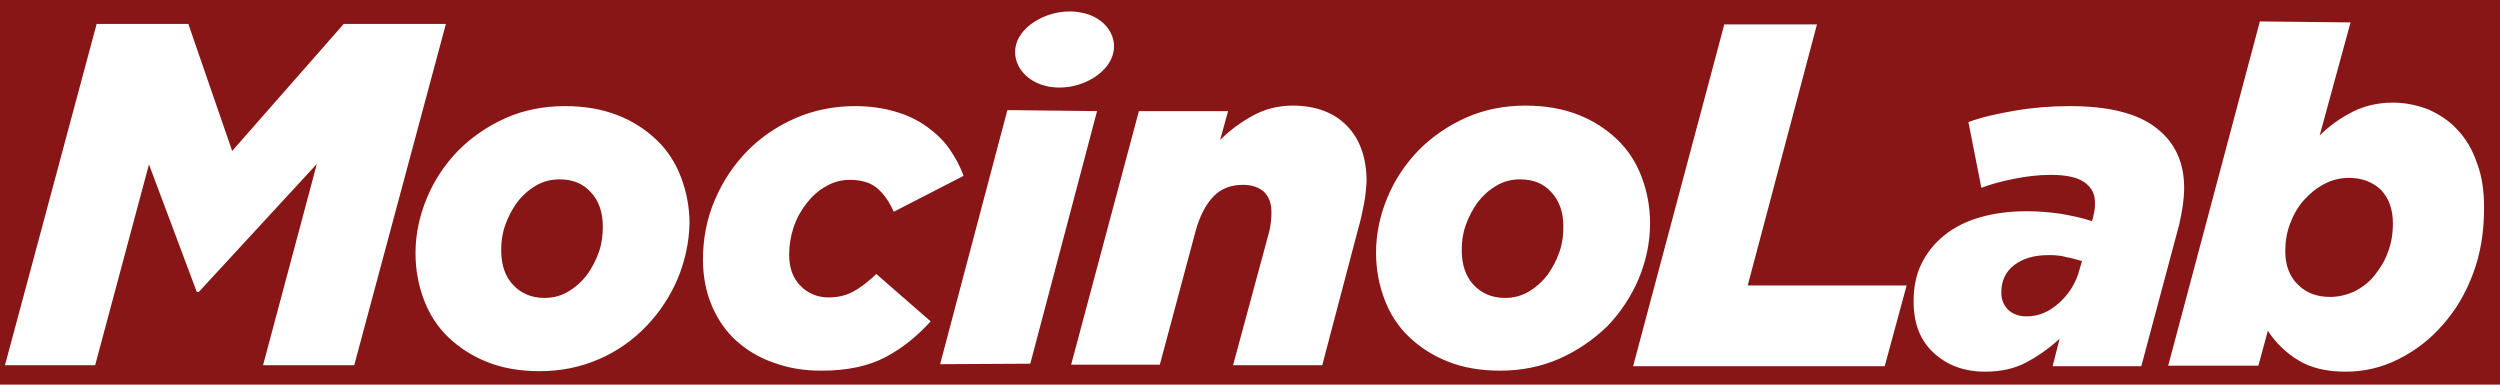
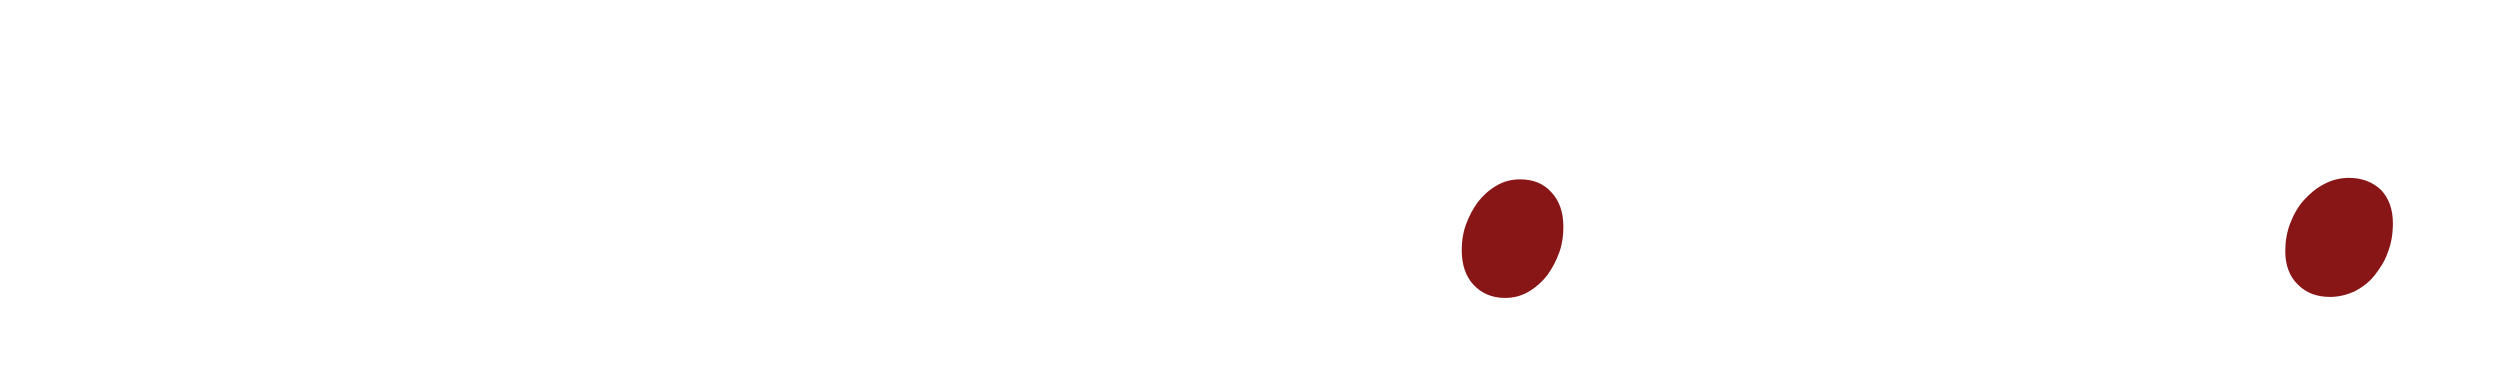
<svg xmlns="http://www.w3.org/2000/svg" version="1.1" id="Layer_1" x="0px" y="0px" viewBox="0 0 501.8 77.2" style="enable-background:new 0 0 501.8 77.2;" xml:space="preserve">
  <style type="text/css">
	.st0{fill:#891616;}
</style>
  <g>
-     <path class="st0" d="M411.2,51.2c-2.9,0-5.2,0.7-6.9,2c-1.7,1.3-2.6,3.1-2.6,5.5c0,1.5,0.5,2.6,1.4,3.5c1,0.9,2.2,1.3,3.7,1.3   c2.4,0,4.5-0.9,6.5-2.7s3.4-4,4.1-6.7l0.5-1.7c-1-0.3-2.1-0.6-3.2-0.8C413.7,51.3,412.5,51.2,411.2,51.2z" />
-     <path class="st0" d="M112.3,36c-1.7,0-3.3,0.4-4.8,1.3c-1.5,0.9-2.7,2-3.7,3.3c-1,1.4-1.8,2.9-2.4,4.6c-0.6,1.7-0.8,3.3-0.8,5   c0,3,0.8,5.3,2.4,7s3.7,2.6,6.3,2.6c1.7,0,3.3-0.4,4.8-1.3c1.5-0.9,2.7-2,3.7-3.3c1-1.4,1.8-2.9,2.4-4.6c0.6-1.7,0.8-3.4,0.8-5.1   c0-2.9-0.8-5.2-2.4-6.9C117,36.8,114.9,36,112.3,36z" />
-     <path class="st0" d="M-5.1-3.6v84.4h510.3V-3.6H-5.1z M204.2,8.2c1.6-3.9,7.5-6.7,12.7-5.7c5.2,0.9,7.9,5.3,6.2,9.2   s-7.3,6.6-12.5,5.7S202.6,12.1,204.2,8.2z M52.8,73.3l10.8-40.4L39.9,58.6h-0.4L29.9,33L19.1,73.3H1L19.4,4.8h18.4l8.8,25.5L69,4.8   h20.5L71.1,73.3H52.8z M136,56c-1.5,3.5-3.6,6.7-6.3,9.5c-2.7,2.8-5.8,5-9.5,6.6s-7.6,2.4-11.9,2.4c-3.9,0-7.4-0.6-10.4-1.8   c-3.1-1.2-5.7-2.9-7.9-5c-2.2-2.1-3.8-4.6-4.9-7.5s-1.7-6-1.7-9.4c0-3.8,0.8-7.5,2.3-11.1s3.6-6.7,6.3-9.5c2.7-2.7,5.9-4.9,9.5-6.5   s7.6-2.4,11.9-2.4c3.9,0,7.4,0.6,10.5,1.8c3.1,1.2,5.7,2.9,7.9,5s3.8,4.6,4.9,7.5c1.1,2.9,1.7,6,1.7,9.3   C138.3,48.7,137.5,52.4,136,56z M177.7,71.7c-3.4,1.8-7.7,2.7-12.8,2.7c-3.5,0-6.6-0.5-9.6-1.6c-2.9-1-5.4-2.5-7.5-4.4   s-3.7-4.2-4.9-7c-1.2-2.8-1.8-5.9-1.8-9.3c0-4.3,0.8-8.3,2.4-12c1.6-3.8,3.8-7,6.5-9.8c2.8-2.8,6-5,9.7-6.6s7.7-2.4,12-2.4   c2.9,0,5.6,0.4,8,1.1s4.5,1.7,6.3,3s3.3,2.7,4.5,4.4c1.2,1.7,2.2,3.5,2.9,5.5l-14,7.2c-0.9-2-2-3.6-3.3-4.7   c-1.3-1.1-3.1-1.7-5.5-1.7c-1.7,0-3.3,0.4-4.8,1.3c-1.5,0.8-2.8,2-3.9,3.4c-1.1,1.4-2,3-2.6,4.8s-0.9,3.7-0.9,5.6   c0,2.6,0.8,4.7,2.3,6.2s3.4,2.3,5.6,2.3c1.9,0,3.6-0.4,5-1.2c1.5-0.8,3-2,4.6-3.5l10.9,9.5C184.1,67.5,181.1,69.9,177.7,71.7z    M188.7,73.1l13.5-51l18,0.2L206.8,73L188.7,73.1L188.7,73.1z M273.8,40.8c-0.3,1.5-0.6,3.1-1.1,4.8l-7.3,27.7h-17.9l7.2-26.6   c0.2-0.7,0.3-1.4,0.4-2.2c0.1-0.8,0.1-1.4,0.1-2c0-1.7-0.5-3-1.5-4c-1-0.9-2.4-1.4-4.2-1.4c-2.5,0-4.5,0.8-6,2.4   c-1.5,1.6-2.7,3.9-3.5,6.8l-7.2,26.9H215l13.6-50.9h17.9l-1.6,5.8c1.8-1.8,3.9-3.4,6.4-4.8s5.2-2.1,8.2-2.1c4.6,0,8.3,1.4,10.9,4.1   s3.9,6.4,3.9,11.2C274.2,37.8,274.1,39.3,273.8,40.8z M313,72c-3.7,1.6-7.6,2.4-11.9,2.4c-3.9,0-7.4-0.6-10.4-1.8   c-3.1-1.2-5.7-2.9-7.9-5c-2.2-2.1-3.8-4.6-4.9-7.5s-1.7-6-1.7-9.4c0-3.8,0.8-7.5,2.3-11.1s3.6-6.7,6.3-9.5c2.7-2.7,5.9-4.9,9.5-6.5   s7.6-2.4,11.9-2.4c3.9,0,7.4,0.6,10.5,1.8c3.1,1.2,5.7,2.9,7.9,5c2.2,2.1,3.8,4.6,4.9,7.5s1.7,6,1.7,9.3c0,3.9-0.8,7.6-2.3,11.2   c-1.5,3.5-3.6,6.7-6.3,9.5C319.8,68.2,316.6,70.4,313,72z M378.3,73.5h-50.5l18.3-68.6h18.6l-13.9,52.4h31.9L378.3,73.5z M412,73.5   l1.4-5.5c-2.2,2-4.5,3.6-6.8,4.8c-2.3,1.2-5,1.8-8.1,1.8c-4.3,0-7.7-1.3-10.4-3.8c-2.7-2.5-4-5.9-4-10.3c0-2.9,0.5-5.4,1.6-7.6   c1.1-2.2,2.6-4.1,4.6-5.7c2-1.6,4.4-2.8,7.2-3.6c2.8-0.8,5.9-1.2,9.3-1.2c2.4,0,4.6,0.2,6.8,0.5c2.2,0.4,4.3,0.8,6.3,1.5l0.2-0.7   c0.1-0.4,0.2-0.9,0.3-1.4c0.1-0.5,0.1-1.1,0.1-1.7c0-1.7-0.7-3-2.1-4s-3.6-1.5-6.8-1.5c-2.4,0-4.9,0.3-7.4,0.8s-4.7,1.1-6.5,1.8   l-2.6-13.2c2.7-1,5.9-1.7,9.4-2.3c3.5-0.6,7.2-0.9,10.9-0.9c7.8,0,13.5,1.4,17.3,4.3s5.7,6.9,5.7,12.1c0,2.3-0.4,4.8-1,7.4   l-7.6,28.4C429.8,73.5,412,73.5,412,73.5z M496.4,54.9c-1.5,4-3.5,7.4-6.1,10.3c-2.5,2.9-5.5,5.2-8.9,6.9   c-3.4,1.7-6.9,2.5-10.6,2.5c-3.9,0-7.1-0.8-9.5-2.3c-2.5-1.5-4.5-3.5-6.1-5.9l-1.9,7h-18.1l18.4-69.1l18.2,0.2l-6.2,22.7   c2-2,4.3-3.6,6.7-4.8c2.4-1.2,5.1-1.8,8-1.8c2.5,0,4.9,0.5,7.2,1.4c2.2,1,4.2,2.3,5.8,4.1c1.7,1.8,3,4,3.9,6.7   c1,2.6,1.4,5.6,1.4,8.9C498.6,46.6,497.9,50.9,496.4,54.9z" />
    <path class="st0" d="M471.5,35.7c-1.7,0-3.4,0.4-4.9,1.2c-1.6,0.8-2.9,1.9-4.1,3.2s-2.1,2.9-2.8,4.7c-0.7,1.8-1,3.7-1,5.6   c0,2.8,0.8,5,2.5,6.7s3.8,2.5,6.5,2.5c1.7,0,3.3-0.4,4.9-1.1c1.5-0.8,2.9-1.8,4-3.2s2.1-2.9,2.7-4.7c0.7-1.8,1-3.7,1-5.8   c0-2.8-0.8-5-2.4-6.7C476.3,36.6,474.2,35.7,471.5,35.7z" />
    <path class="st0" d="M305.1,36c-1.7,0-3.3,0.4-4.8,1.3c-1.5,0.9-2.7,2-3.7,3.3c-1,1.4-1.8,2.9-2.4,4.6c-0.6,1.7-0.8,3.3-0.8,5   c0,3,0.8,5.3,2.4,7s3.7,2.6,6.3,2.6c1.7,0,3.3-0.4,4.8-1.3c1.5-0.9,2.7-2,3.7-3.3c1-1.4,1.8-2.9,2.4-4.6c0.6-1.7,0.8-3.4,0.8-5.1   c0-2.9-0.8-5.2-2.4-6.9C309.8,36.8,307.7,36,305.1,36z" />
  </g>
</svg>